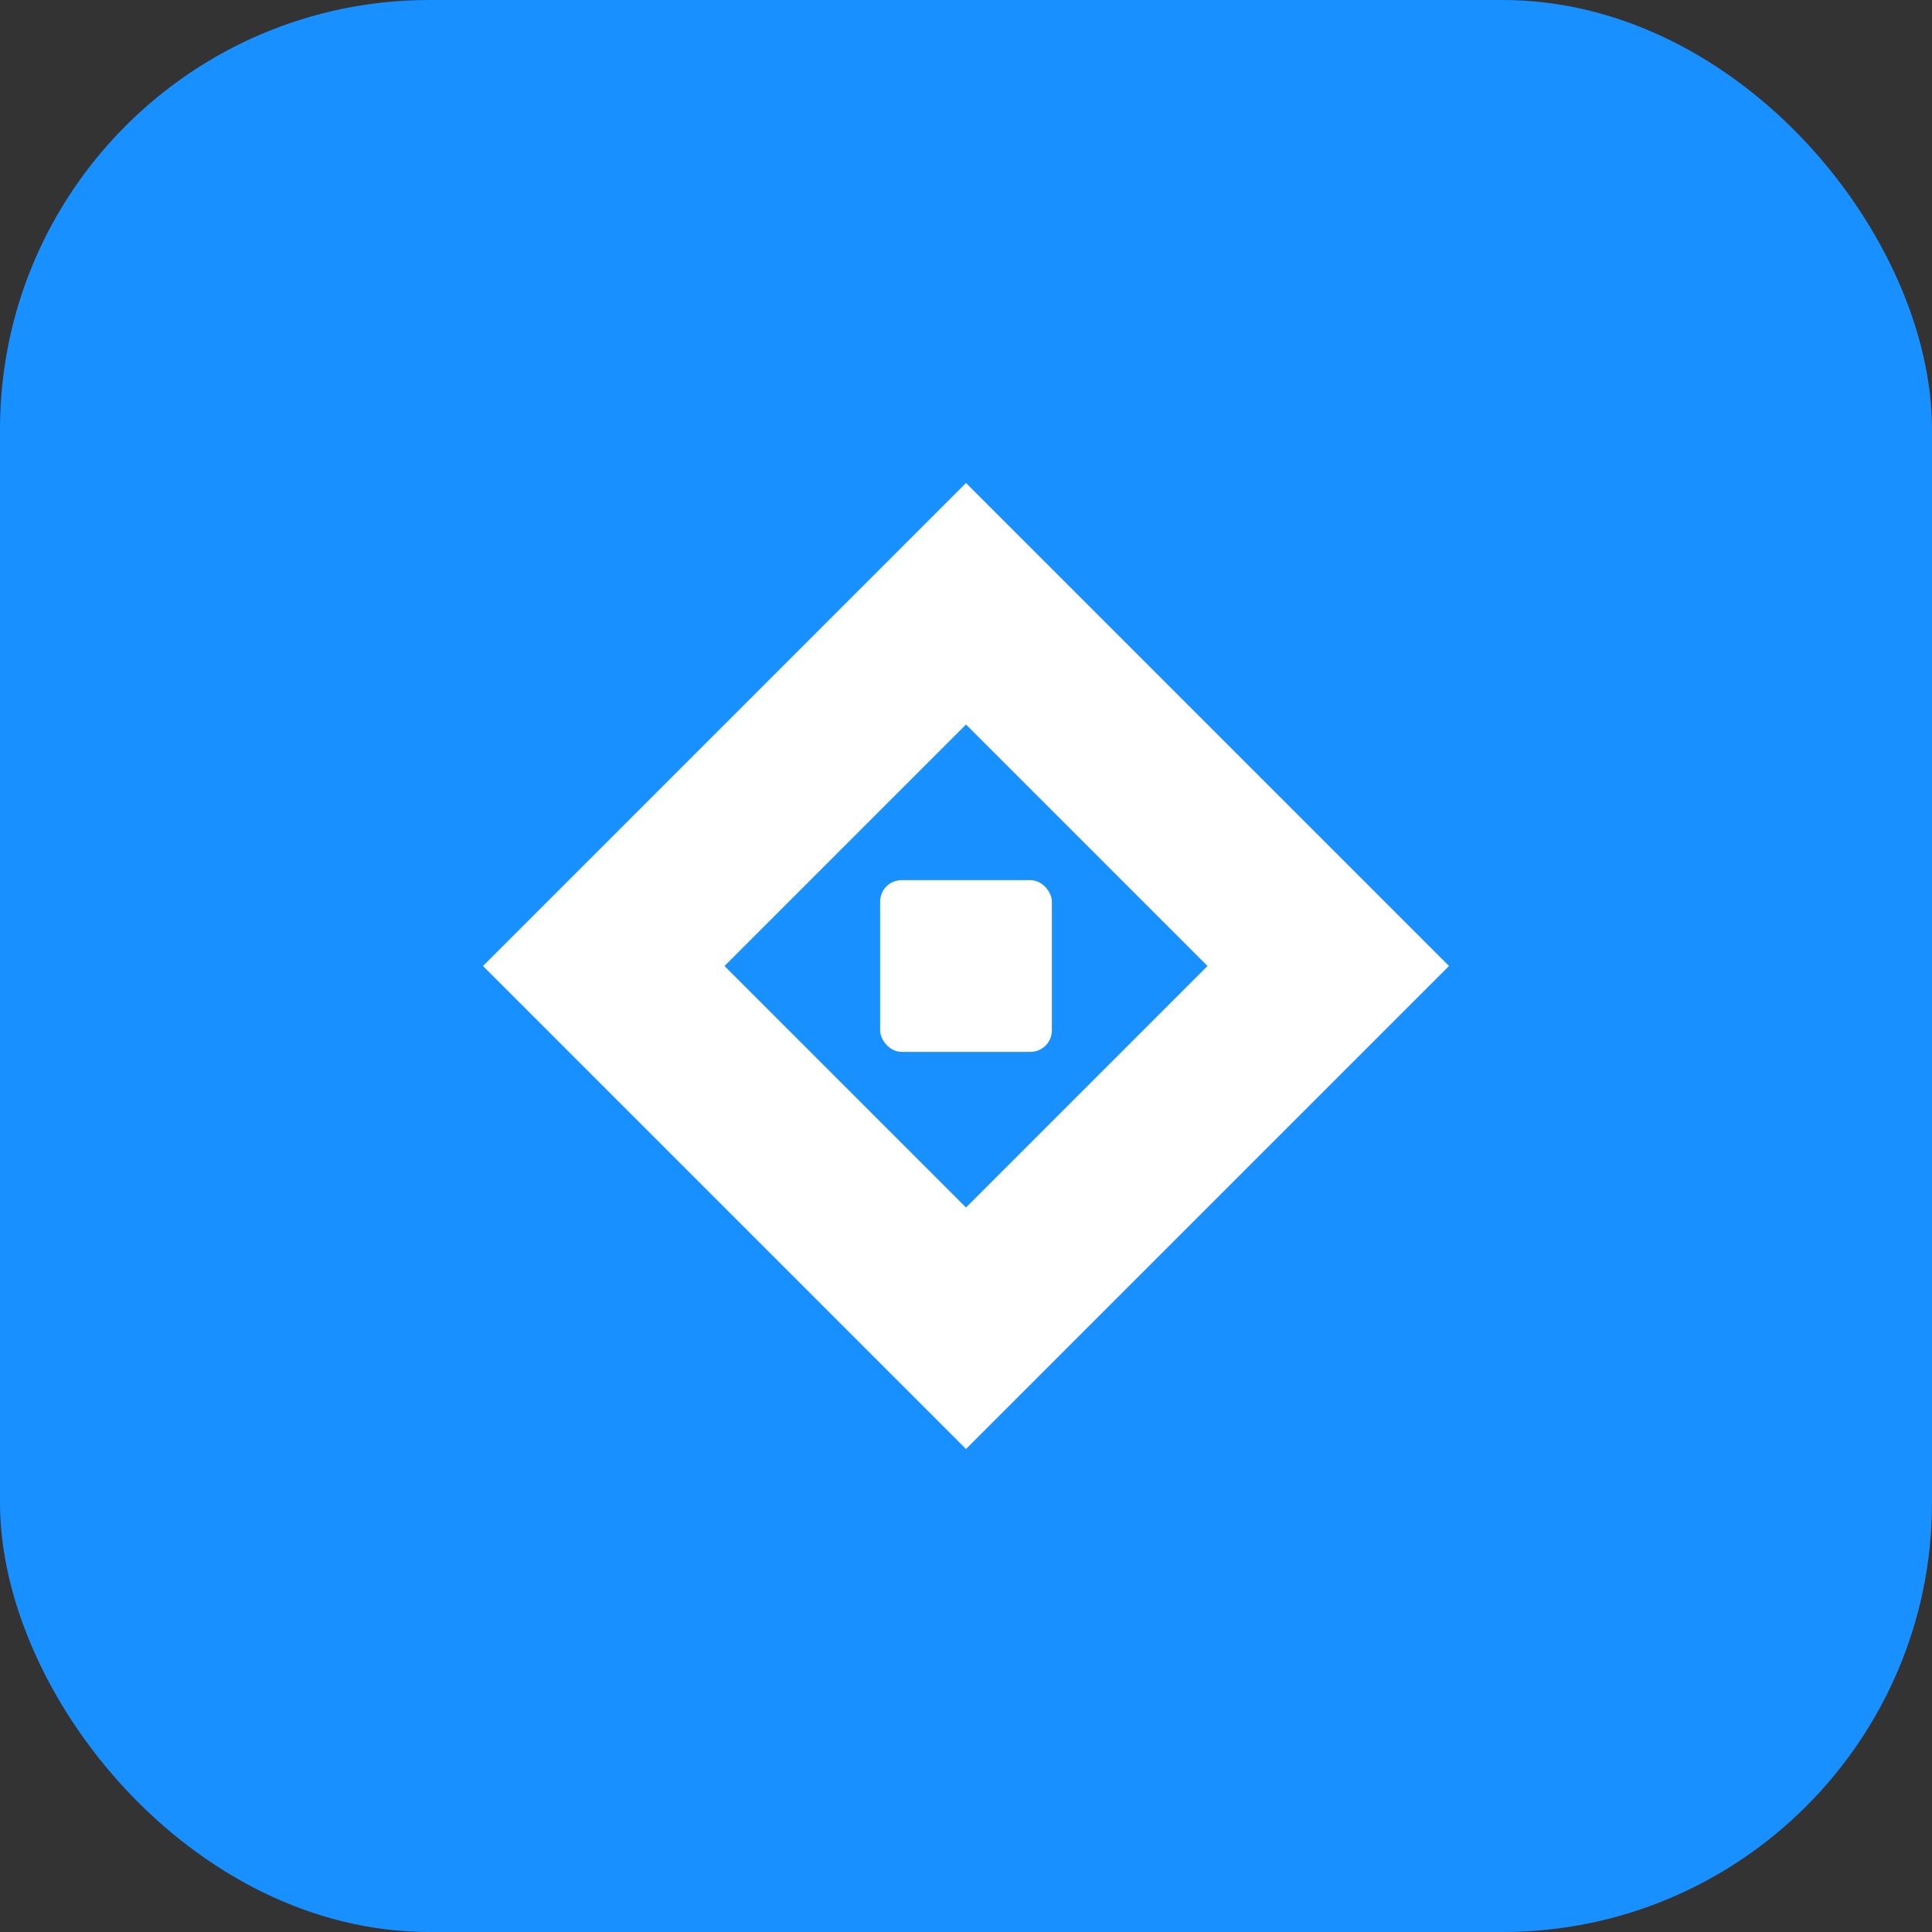
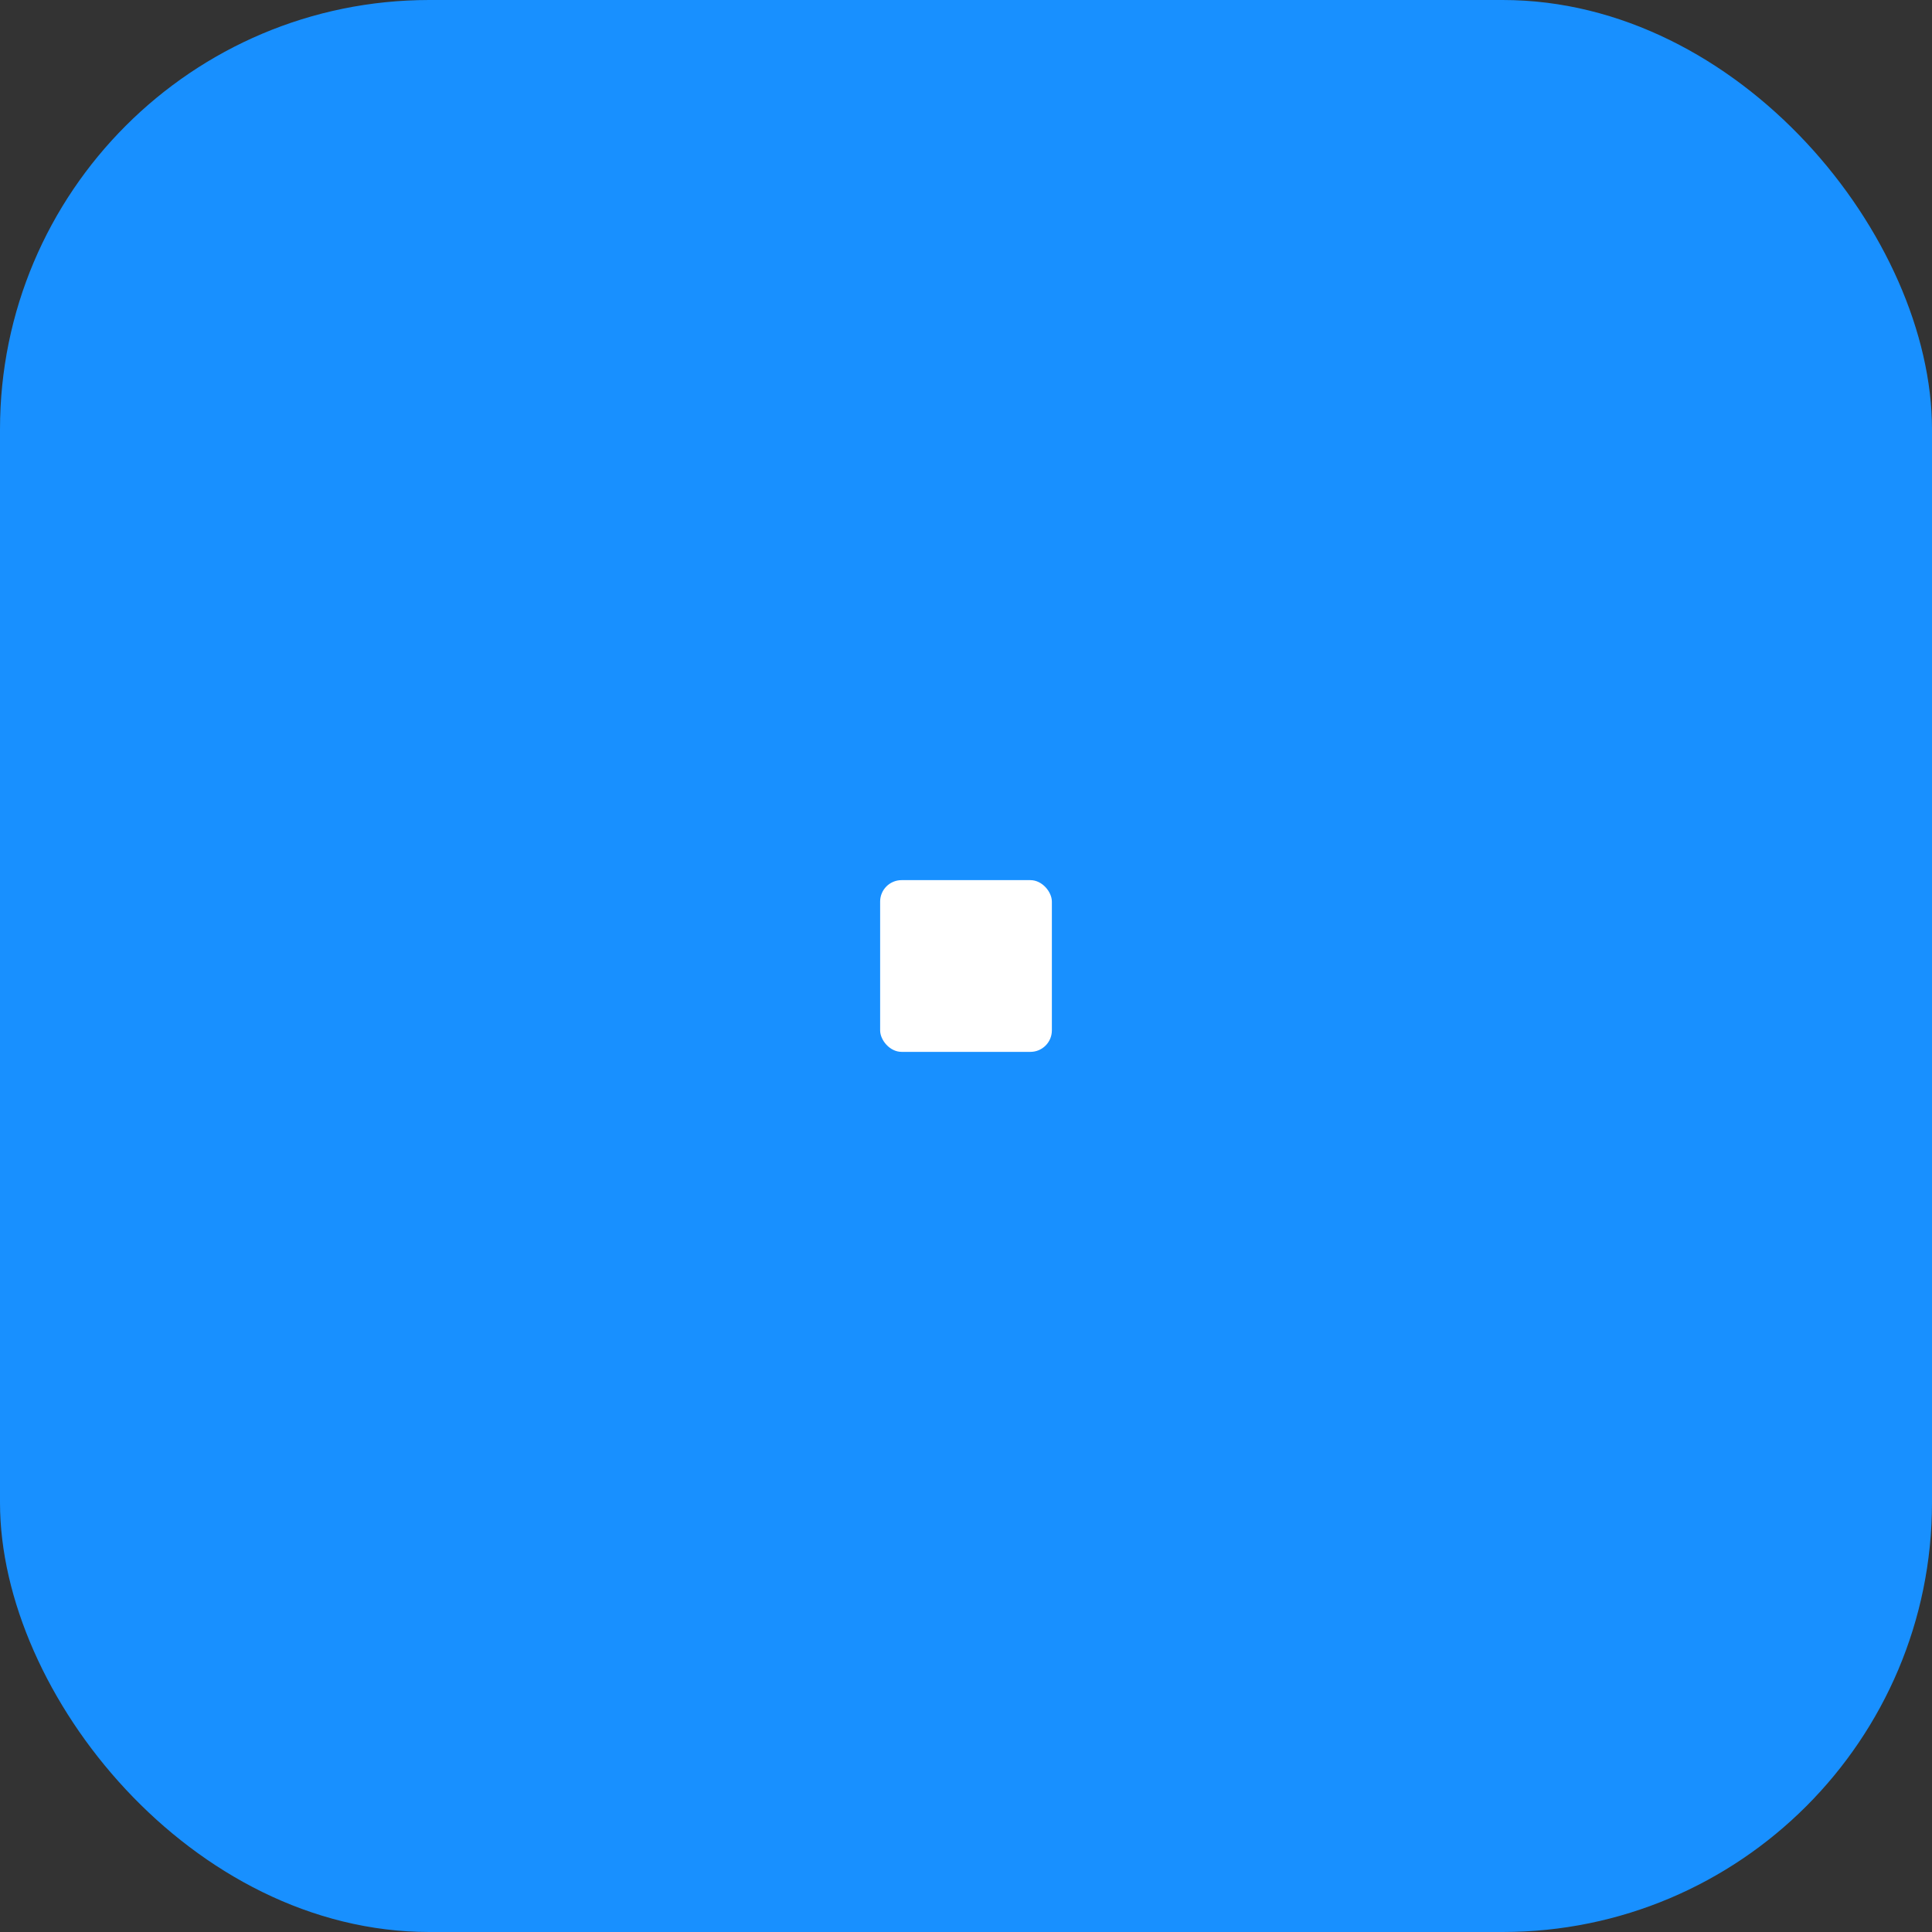
<svg xmlns="http://www.w3.org/2000/svg" width="180" height="180" viewBox="0 0 180 180" fill="none">
  <rect x="0" y="0" width="180" height="180" fill="#333333" stroke="none" />
  <rect width="180" height="180" rx="40" fill="#1890ff" />
-   <path d="M45 90L90 45L135 90L90 135L45 90Z" fill="white" />
  <path d="M67.5 90L90 67.5L112.5 90L90 112.5L67.5 90Z" fill="#1890ff" />
  <rect x="82" y="82" width="16" height="16" rx="2" fill="white" />
</svg>